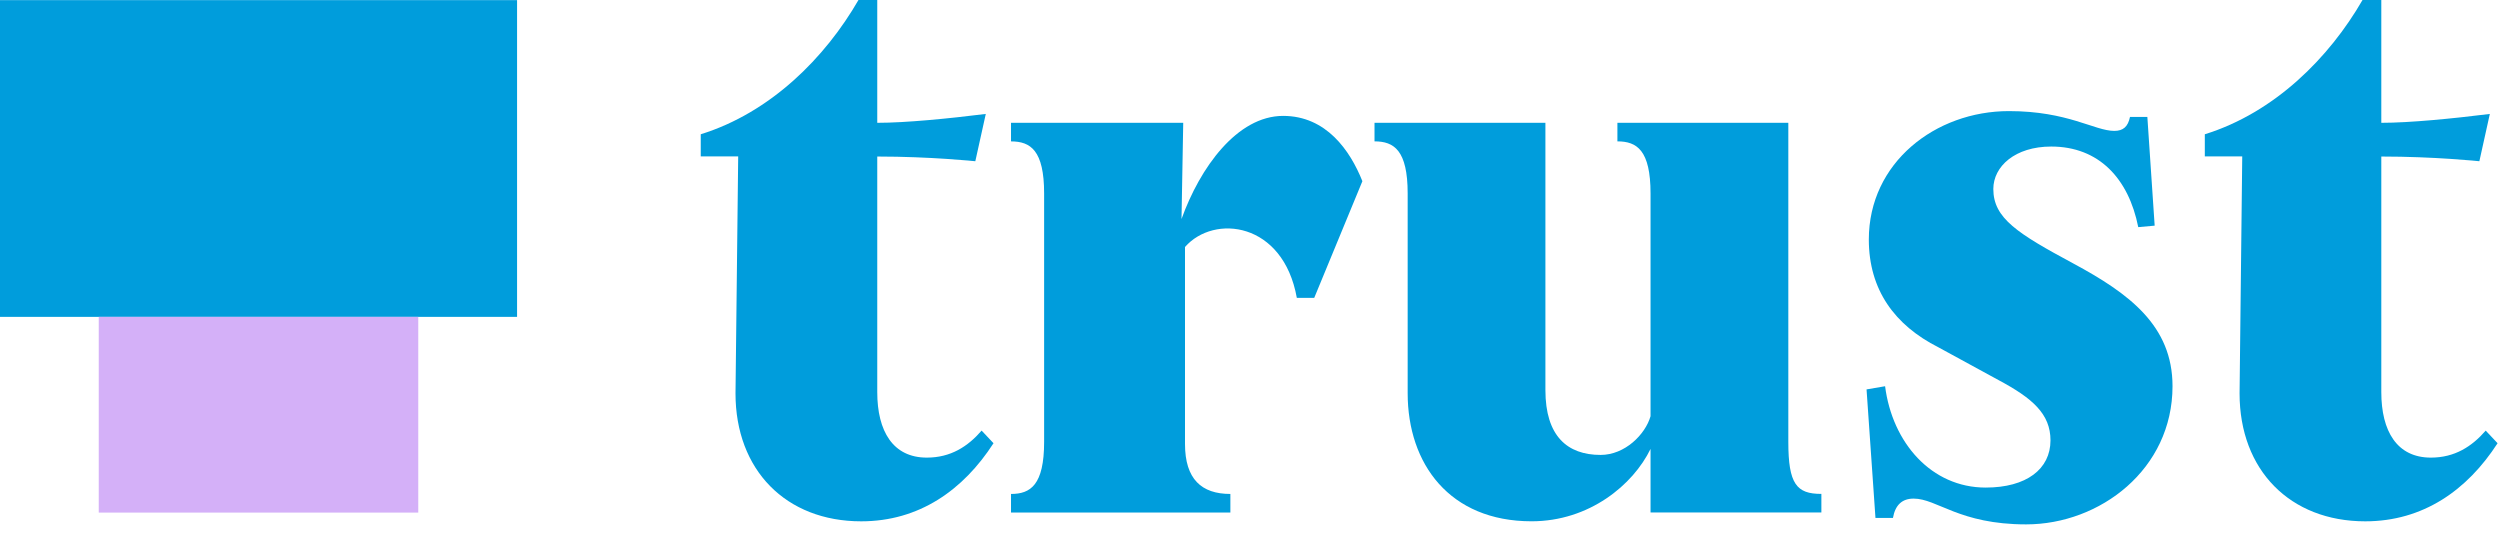
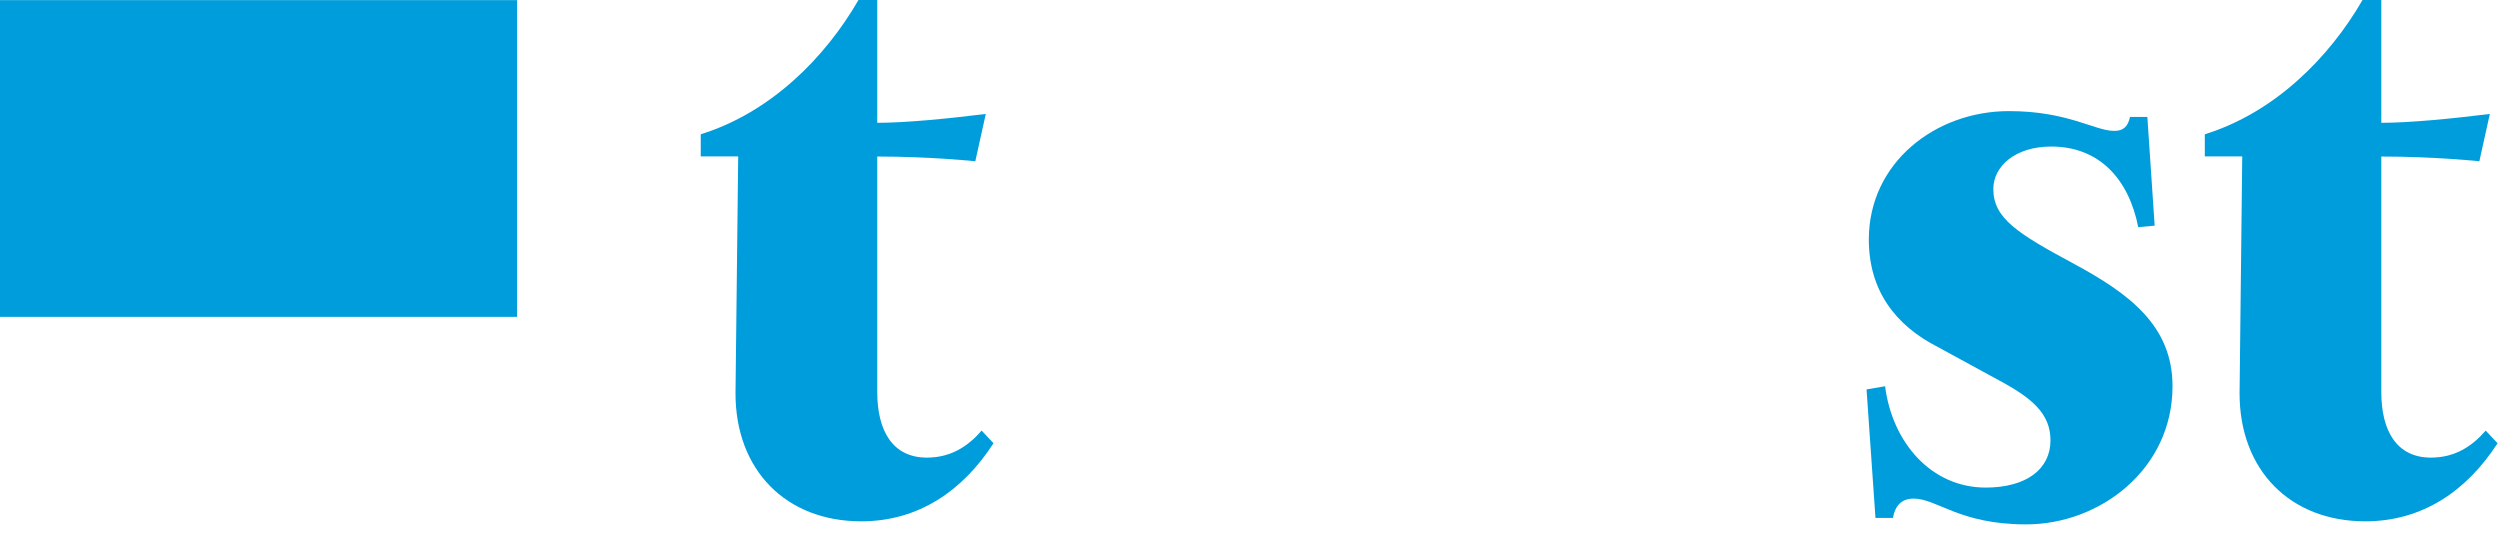
<svg xmlns="http://www.w3.org/2000/svg" width="134" height="29" viewBox="0 0 134 29" fill="none">
  <path d="M27.715 0.007H0V16.984H27.715V0.007Z" fill="#009DDC" />
-   <path d="M22.419 16.984H5.293V27.475H22.419V16.984Z" fill="#D4B0F8" />
-   <path d="M95.854 23.681V6.583H86.693V7.577C87.736 7.577 88.469 8.05 88.469 10.372V22.308C88.191 23.283 87.099 24.384 85.793 24.384C84.005 24.384 82.834 23.37 82.834 20.909V6.583H73.674V7.577C74.716 7.577 75.451 8.05 75.451 10.37V21.074C75.451 24.863 77.697 27.941 82.093 27.941C85.191 27.941 87.536 25.983 88.469 24.062V27.467H97.626V26.473C96.292 26.476 95.854 25.941 95.854 23.681Z" fill="#009DDC" />
  <path d="M111.127 14.121C108.146 12.516 106.842 11.701 106.842 10.132C106.842 8.922 108.003 7.855 109.946 7.855C112.495 7.855 114.092 9.564 114.61 12.174L115.49 12.095L115.098 6.266H114.168C114.06 6.791 113.803 7.016 113.327 7.016C112.274 7.016 110.844 5.955 107.679 5.955C103.742 5.955 100.169 8.716 100.169 12.837C100.169 15.536 101.556 17.431 103.896 18.614L107.125 20.375C108.949 21.348 109.906 22.192 109.906 23.603C109.906 25.144 108.616 26.134 106.432 26.134C103.516 26.134 101.427 23.725 101.041 20.702L100.047 20.872L100.525 27.762H101.462C101.585 27.067 101.952 26.725 102.571 26.725C103.832 26.725 105.012 28.107 108.599 28.107C112.565 28.107 116.447 25.151 116.447 20.7C116.448 17.456 114.123 15.733 111.127 14.121Z" fill="#009DDC" />
  <path d="M49.677 24.528C47.864 24.528 47.021 23.116 47.021 21.017V8.39C49.876 8.39 52.277 8.642 52.277 8.642L52.838 6.107C50.864 6.354 48.55 6.583 47.021 6.583V0H46.014C44.233 3.088 41.31 6.032 37.56 7.197V8.382H39.567L39.423 21.087C39.423 25.195 42.126 27.943 46.16 27.943C49.259 27.943 51.627 26.275 53.252 23.757L52.615 23.08C51.874 23.934 50.959 24.528 49.677 24.528Z" fill="#009DDC" />
  <path d="M133.234 23.081C132.491 23.934 131.576 24.528 130.294 24.528C128.481 24.528 127.638 23.116 127.638 21.017V8.39C130.493 8.39 132.894 8.642 132.894 8.642L133.455 6.107C131.481 6.354 129.167 6.583 127.638 6.583V0H126.631C124.85 3.088 121.927 6.032 118.178 7.197V8.382H120.184L120.041 21.087C120.041 25.195 122.744 27.943 126.777 27.943C129.877 27.943 132.244 26.275 133.87 23.757L133.234 23.081Z" fill="#009DDC" />
-   <path d="M68.777 6.212C66.31 6.212 64.315 8.989 63.329 11.741L63.421 6.583H54.19V7.579C55.232 7.579 55.965 8.052 55.965 10.372V23.681C55.965 26.003 55.231 26.476 54.19 26.476V27.471H65.948V26.476C64.403 26.476 63.516 25.684 63.516 23.795V13.238C65.075 11.463 68.782 11.891 69.51 15.967H70.442L73.024 9.712C72.37 8.069 71.085 6.212 68.777 6.212Z" fill="#009DDC" />
</svg>